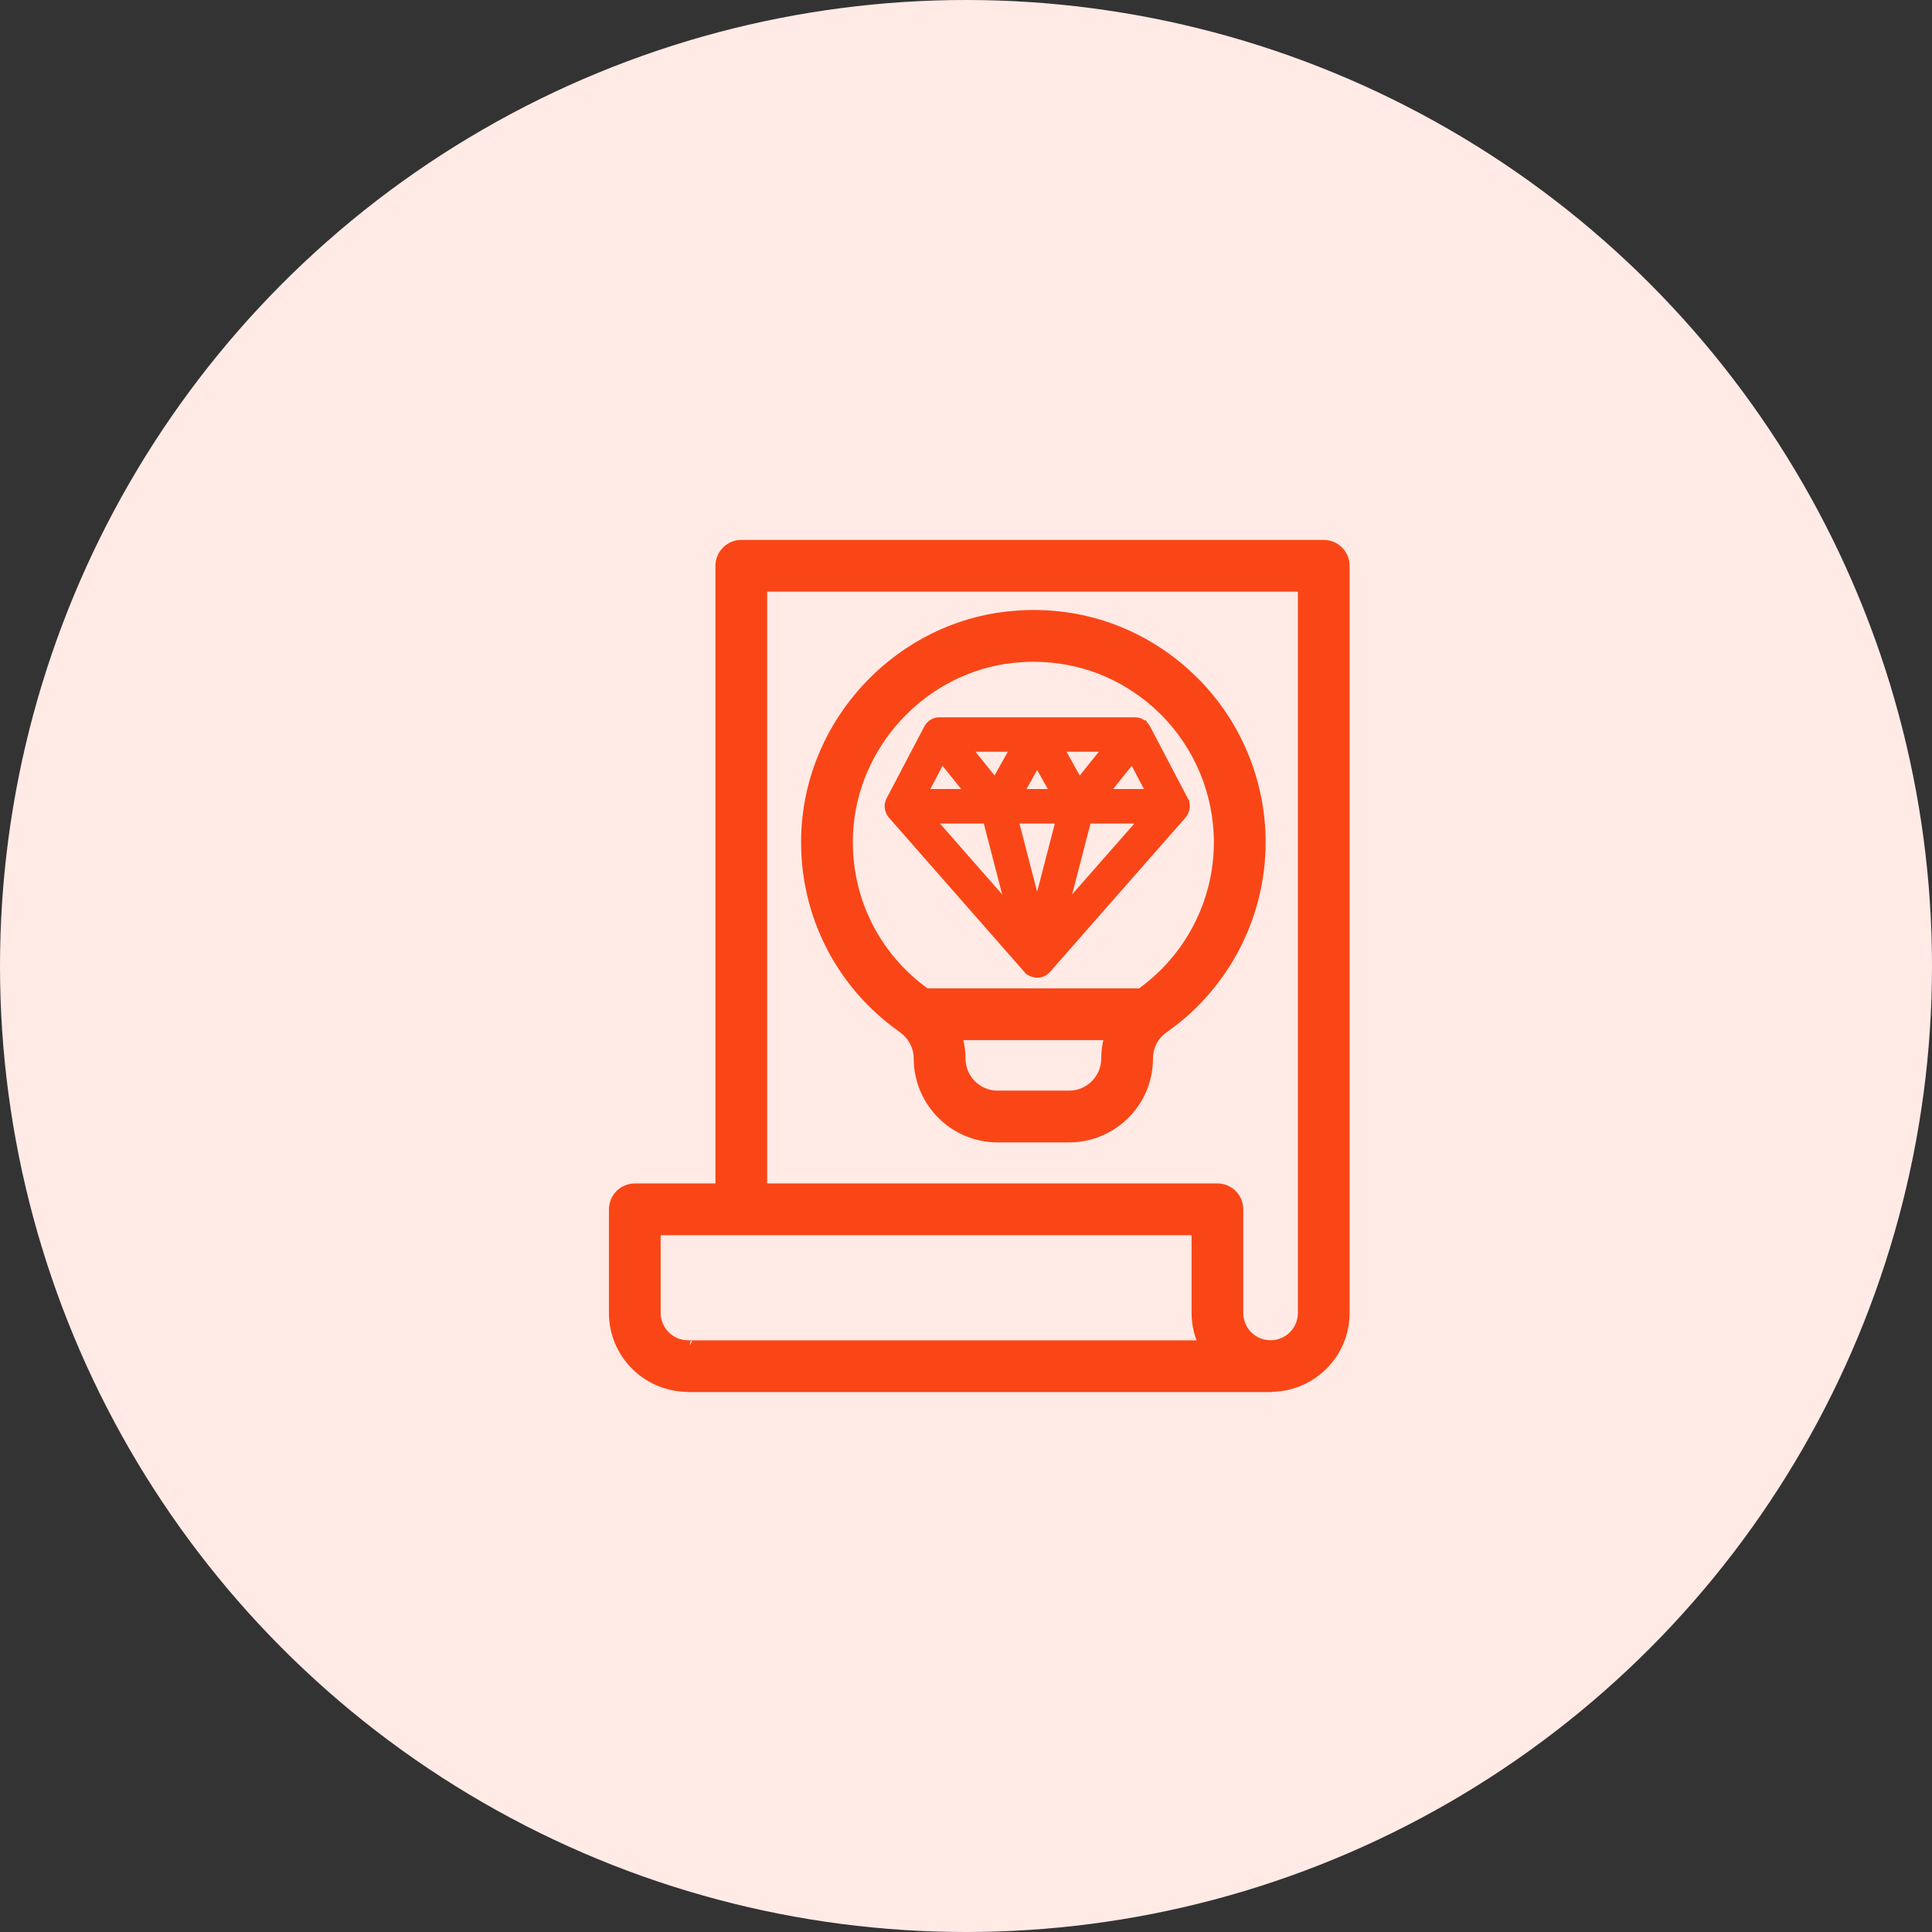
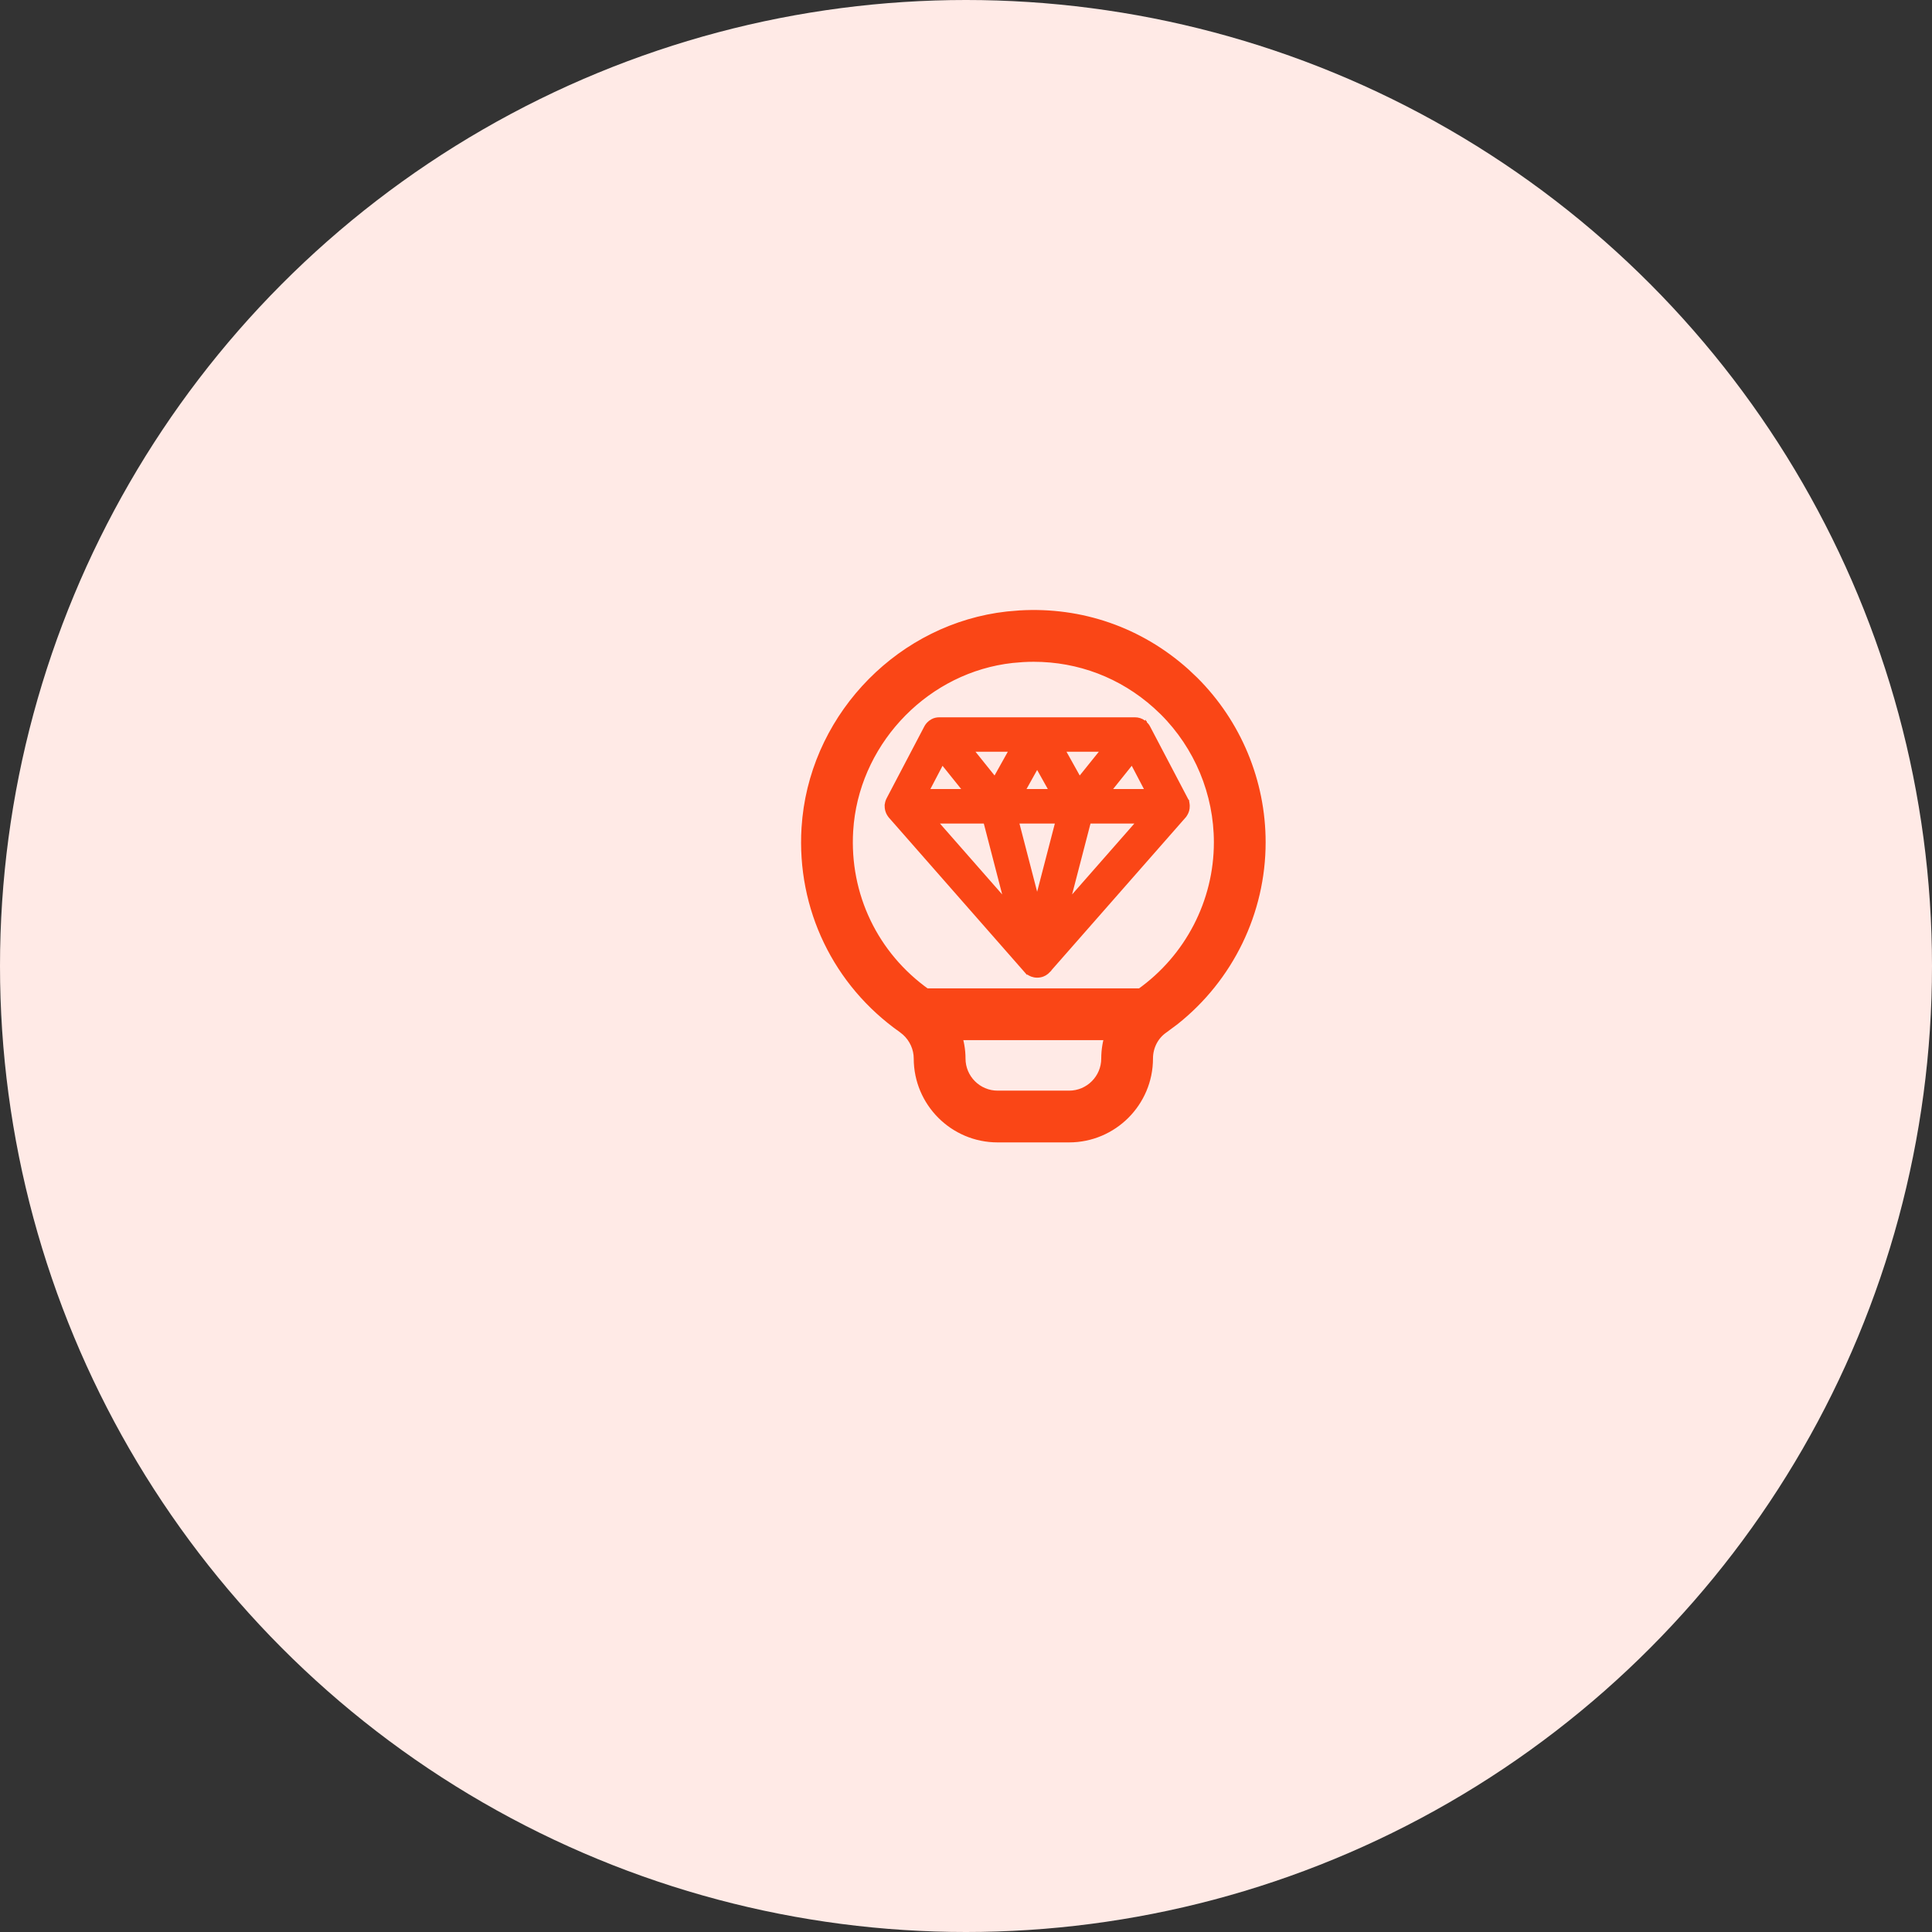
<svg xmlns="http://www.w3.org/2000/svg" width="56" height="56" viewBox="0 0 56 56" fill="none">
  <rect x="0" y="0" width="56" height="56" fill="#333333" stroke="none" />
  <circle cx="28" cy="28" r="28" fill="#FFEAE6" />
  <path d="M29.561 17.868C31.324 17.764 33.005 18.346 34.325 19.527L34.579 19.767C35.81 20.993 36.51 22.668 36.51 24.414C36.51 26.419 35.586 28.31 34.022 29.55L33.7 29.789C33.417 29.987 33.245 30.319 33.245 30.681C33.245 31.925 32.233 32.937 30.989 32.938H28.916C27.672 32.938 26.66 31.926 26.66 30.682C26.66 30.37 26.524 30.071 26.289 29.859L26.183 29.774C24.307 28.454 23.269 26.298 23.407 24.008L23.432 23.715C23.753 20.707 26.187 18.233 29.206 17.898L29.561 17.868ZM27.69 29.974C27.767 30.199 27.811 30.437 27.811 30.682C27.811 31.291 28.306 31.788 28.916 31.788H30.989C31.599 31.788 32.095 31.291 32.095 30.682C32.095 30.436 32.137 30.198 32.212 29.974H27.69ZM29.648 19.016L29.333 19.042C26.848 19.317 24.841 21.358 24.575 23.837L24.555 24.077C24.441 25.961 25.29 27.733 26.829 28.823H33.074C34.506 27.809 35.36 26.164 35.36 24.415C35.36 22.976 34.783 21.594 33.768 20.582L33.559 20.385C32.553 19.485 31.294 19.007 29.96 19.007C29.856 19.007 29.752 19.01 29.648 19.016Z" fill="#FA4616" stroke="#FA4616" stroke-width="0.35" />
  <path d="M25.695 23.318V23.317L25.696 23.314C25.703 23.258 25.72 23.204 25.748 23.153L26.831 21.089C26.856 21.039 26.89 20.993 26.935 20.954L26.962 20.931H26.963L27.023 20.891C27.085 20.857 27.152 20.841 27.235 20.841H32.895C32.989 20.841 33.084 20.87 33.165 20.931V20.932L33.169 20.935C33.17 20.935 33.172 20.936 33.172 20.936H33.173L33.181 20.944C33.182 20.946 33.185 20.948 33.187 20.949C33.188 20.951 33.19 20.951 33.19 20.952L33.191 20.953H33.192V20.954L33.252 21.019C33.269 21.041 33.284 21.065 33.296 21.09L34.379 23.153H34.378C34.395 23.184 34.407 23.216 34.416 23.249L34.422 23.247L34.432 23.314L34.435 23.354V23.355L34.431 23.434C34.42 23.511 34.388 23.586 34.336 23.651L34.337 23.652C34.332 23.659 34.325 23.664 34.321 23.668L34.322 23.669L30.405 28.129L30.406 28.13L30.344 28.19C30.326 28.205 30.306 28.218 30.286 28.23L30.225 28.259C30.173 28.279 30.118 28.288 30.064 28.288H30.064C30.037 28.288 30.01 28.286 29.983 28.281L29.903 28.259C29.86 28.242 29.819 28.219 29.782 28.189H29.781C29.76 28.172 29.741 28.152 29.723 28.131V28.132L25.806 23.67V23.669C25.8 23.663 25.796 23.657 25.791 23.651V23.65C25.722 23.564 25.69 23.458 25.693 23.355L25.692 23.352V23.341C25.692 23.341 25.693 23.34 25.693 23.338C25.694 23.337 25.694 23.335 25.694 23.334C25.695 23.33 25.695 23.325 25.695 23.318ZM29.15 26.117L28.555 23.821H27.135L29.15 26.117ZM30.974 26.117L32.99 23.821H31.57L30.974 26.117ZM30.062 26.046L30.64 23.821H29.485L30.062 26.046ZM32.16 22.921H33.24L32.813 22.106L32.16 22.921ZM29.669 22.921H30.457L30.062 22.215L29.669 22.921ZM26.885 22.921H27.965L27.311 22.106L26.885 22.921ZM28.835 22.567L29.297 21.74H28.171L28.835 22.567ZM31.289 22.567L31.954 21.74H30.828L31.289 22.567ZM33.158 20.991L33.159 20.992L33.174 21.008C33.179 21.003 33.185 20.999 33.188 20.994C33.191 20.982 33.19 20.964 33.188 20.958L33.158 20.991Z" fill="#FA4616" stroke="#FA4616" stroke-width="0.1" />
-   <path d="M38.369 15.825C38.687 15.825 38.944 16.083 38.944 16.4V38.057C38.944 39.208 38.02 40.143 36.874 40.168C36.873 40.168 36.871 40.17 36.869 40.17C36.859 40.172 36.844 40.175 36.827 40.175H19.943C19.925 40.175 19.91 40.172 19.899 40.17C19.897 40.169 19.895 40.169 19.893 40.168C18.749 40.142 17.825 39.208 17.825 38.057V35.053C17.825 34.736 18.083 34.478 18.4 34.478H20.912V16.4C20.912 16.083 21.17 15.825 21.487 15.825H38.369ZM22.062 34.478H35.287C35.604 34.478 35.862 34.736 35.862 35.053V38.057C35.862 38.312 35.961 38.556 36.144 38.743H36.145C36.327 38.922 36.571 39.022 36.828 39.023C37.361 39.023 37.795 38.589 37.795 38.057V16.975H22.062V34.478ZM19.993 39.03C19.995 39.031 19.998 39.031 19.998 39.031C19.998 39.031 19.997 39.031 19.996 39.03C19.995 39.03 19.992 39.029 19.988 39.028C19.987 39.028 19.985 39.028 19.983 39.027C19.987 39.028 19.991 39.03 19.993 39.03ZM18.975 38.057C18.975 38.589 19.409 39.023 19.941 39.023C19.951 39.023 19.959 39.024 19.966 39.025H34.953C34.797 38.728 34.713 38.399 34.713 38.057V35.628H18.975V38.057Z" fill="#FA4616" stroke="#FA4616" stroke-width="0.35" />
</svg>